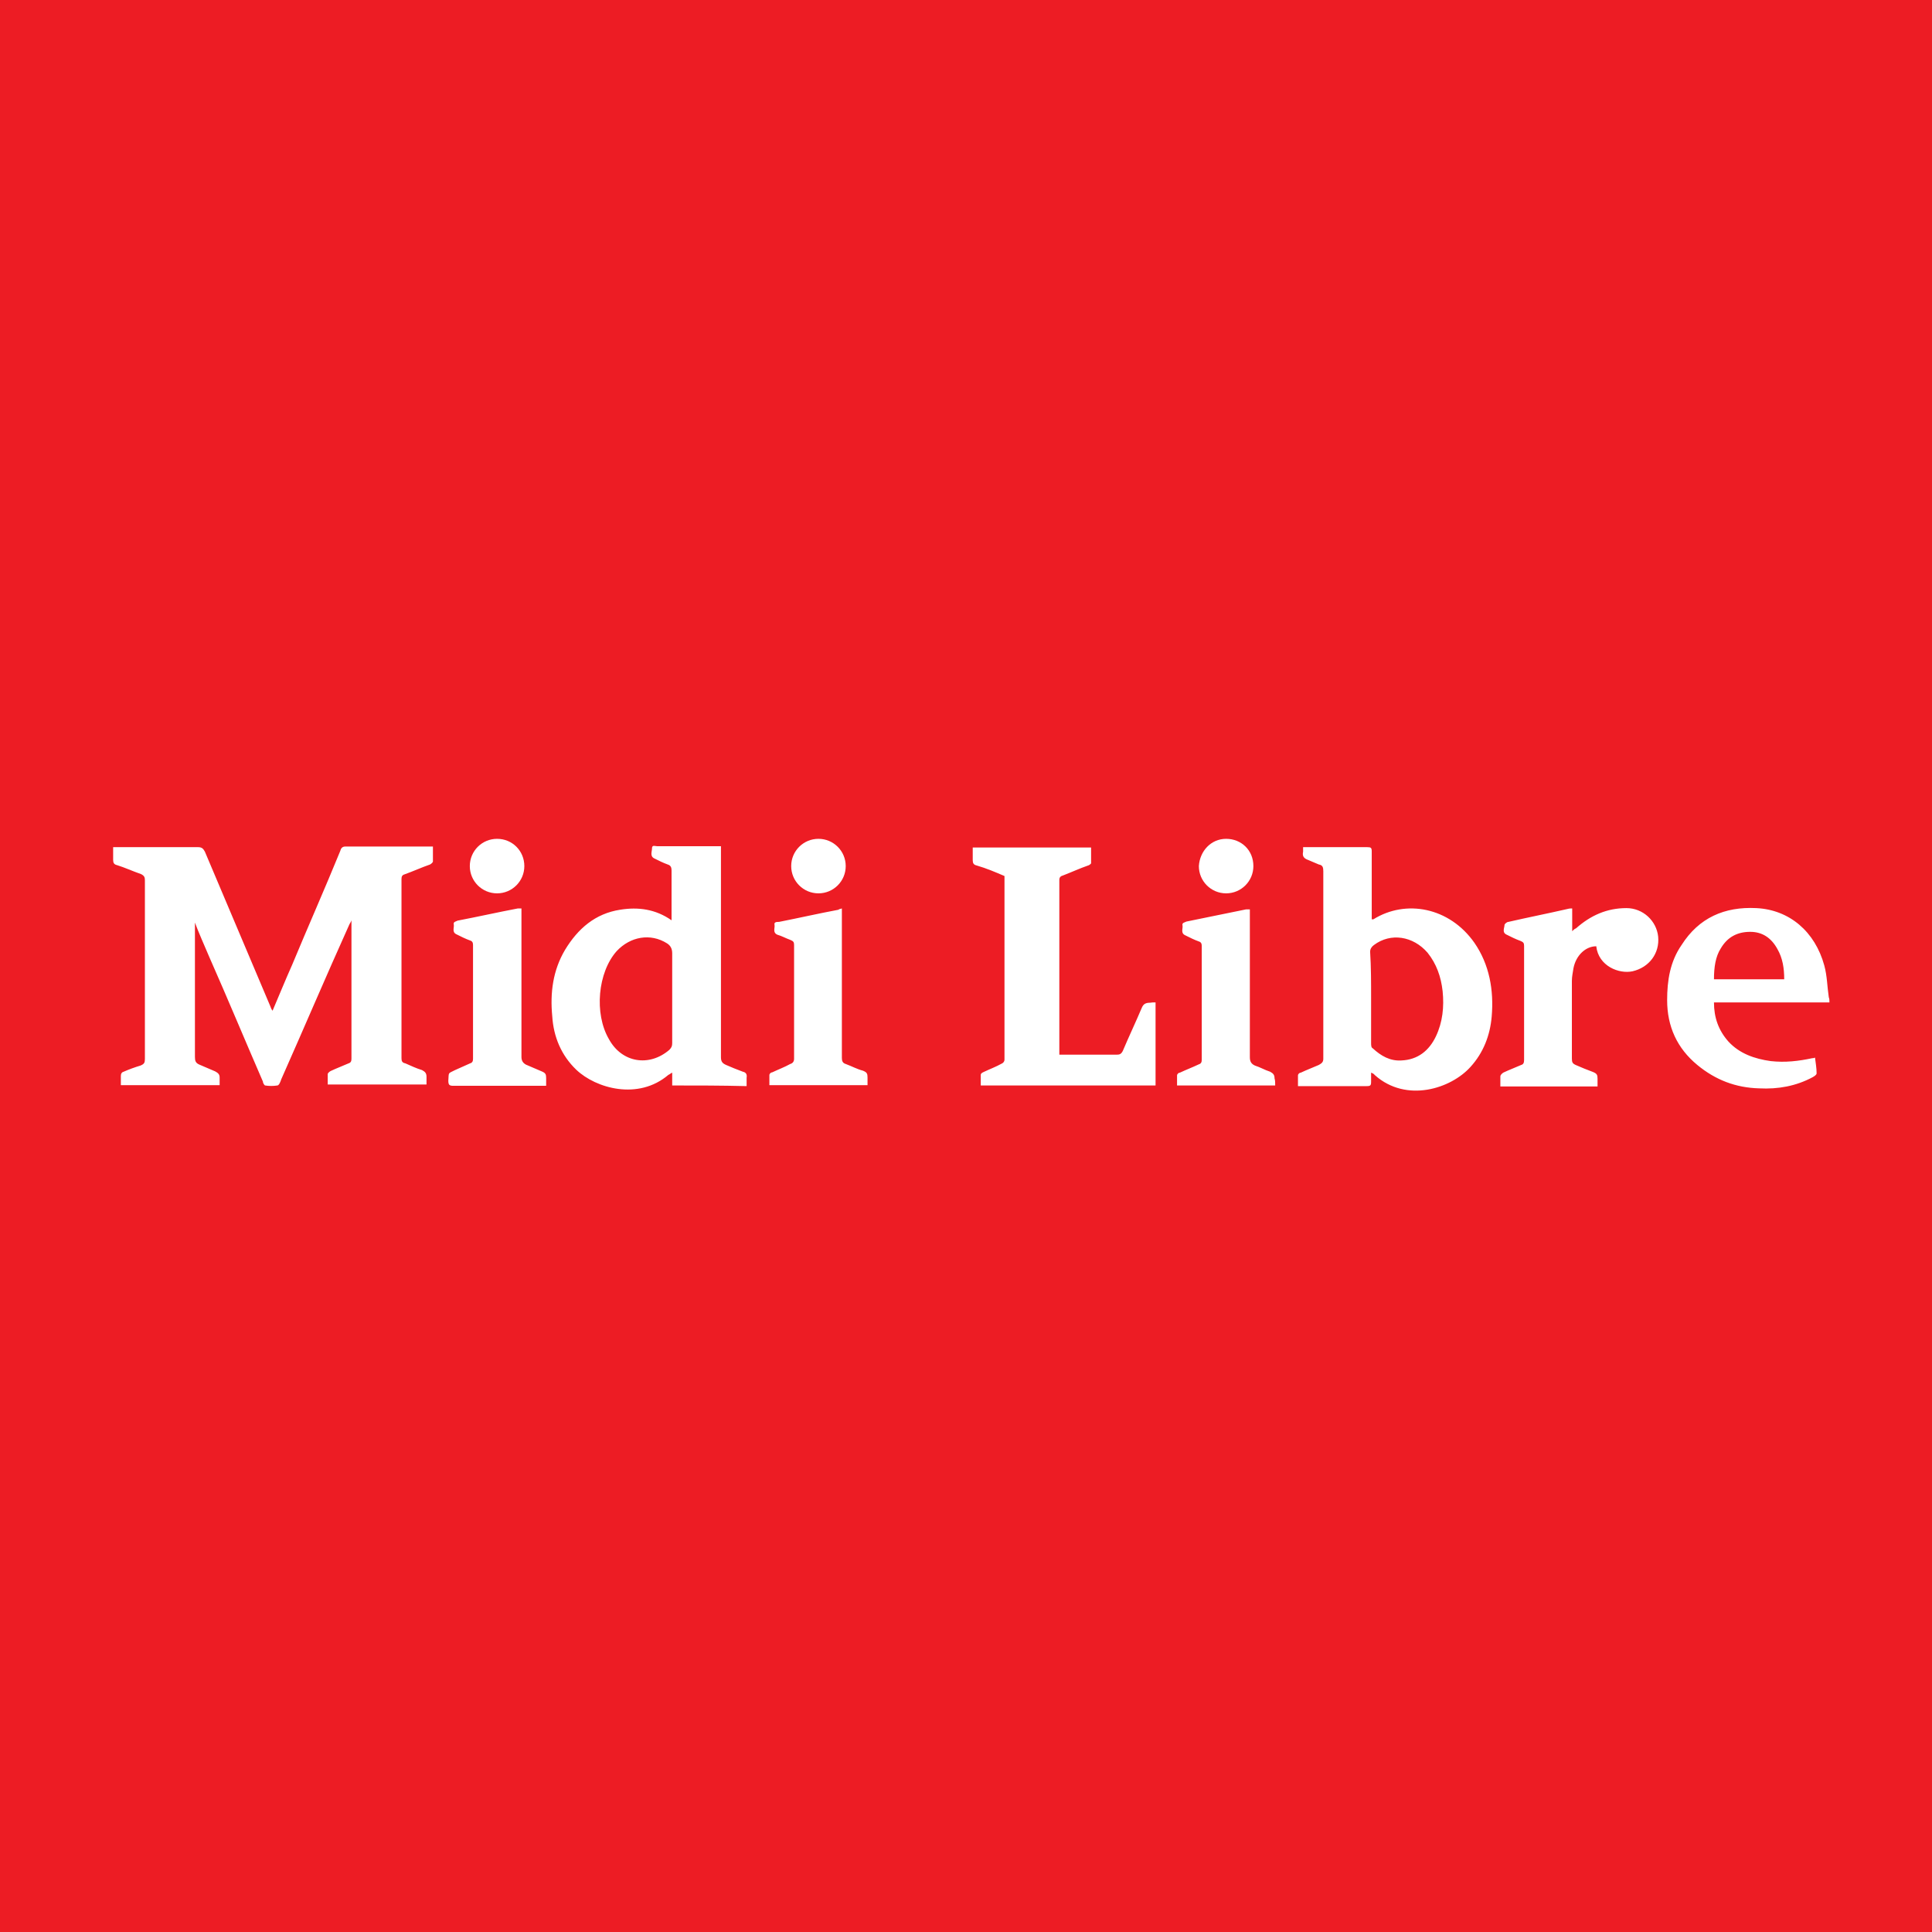
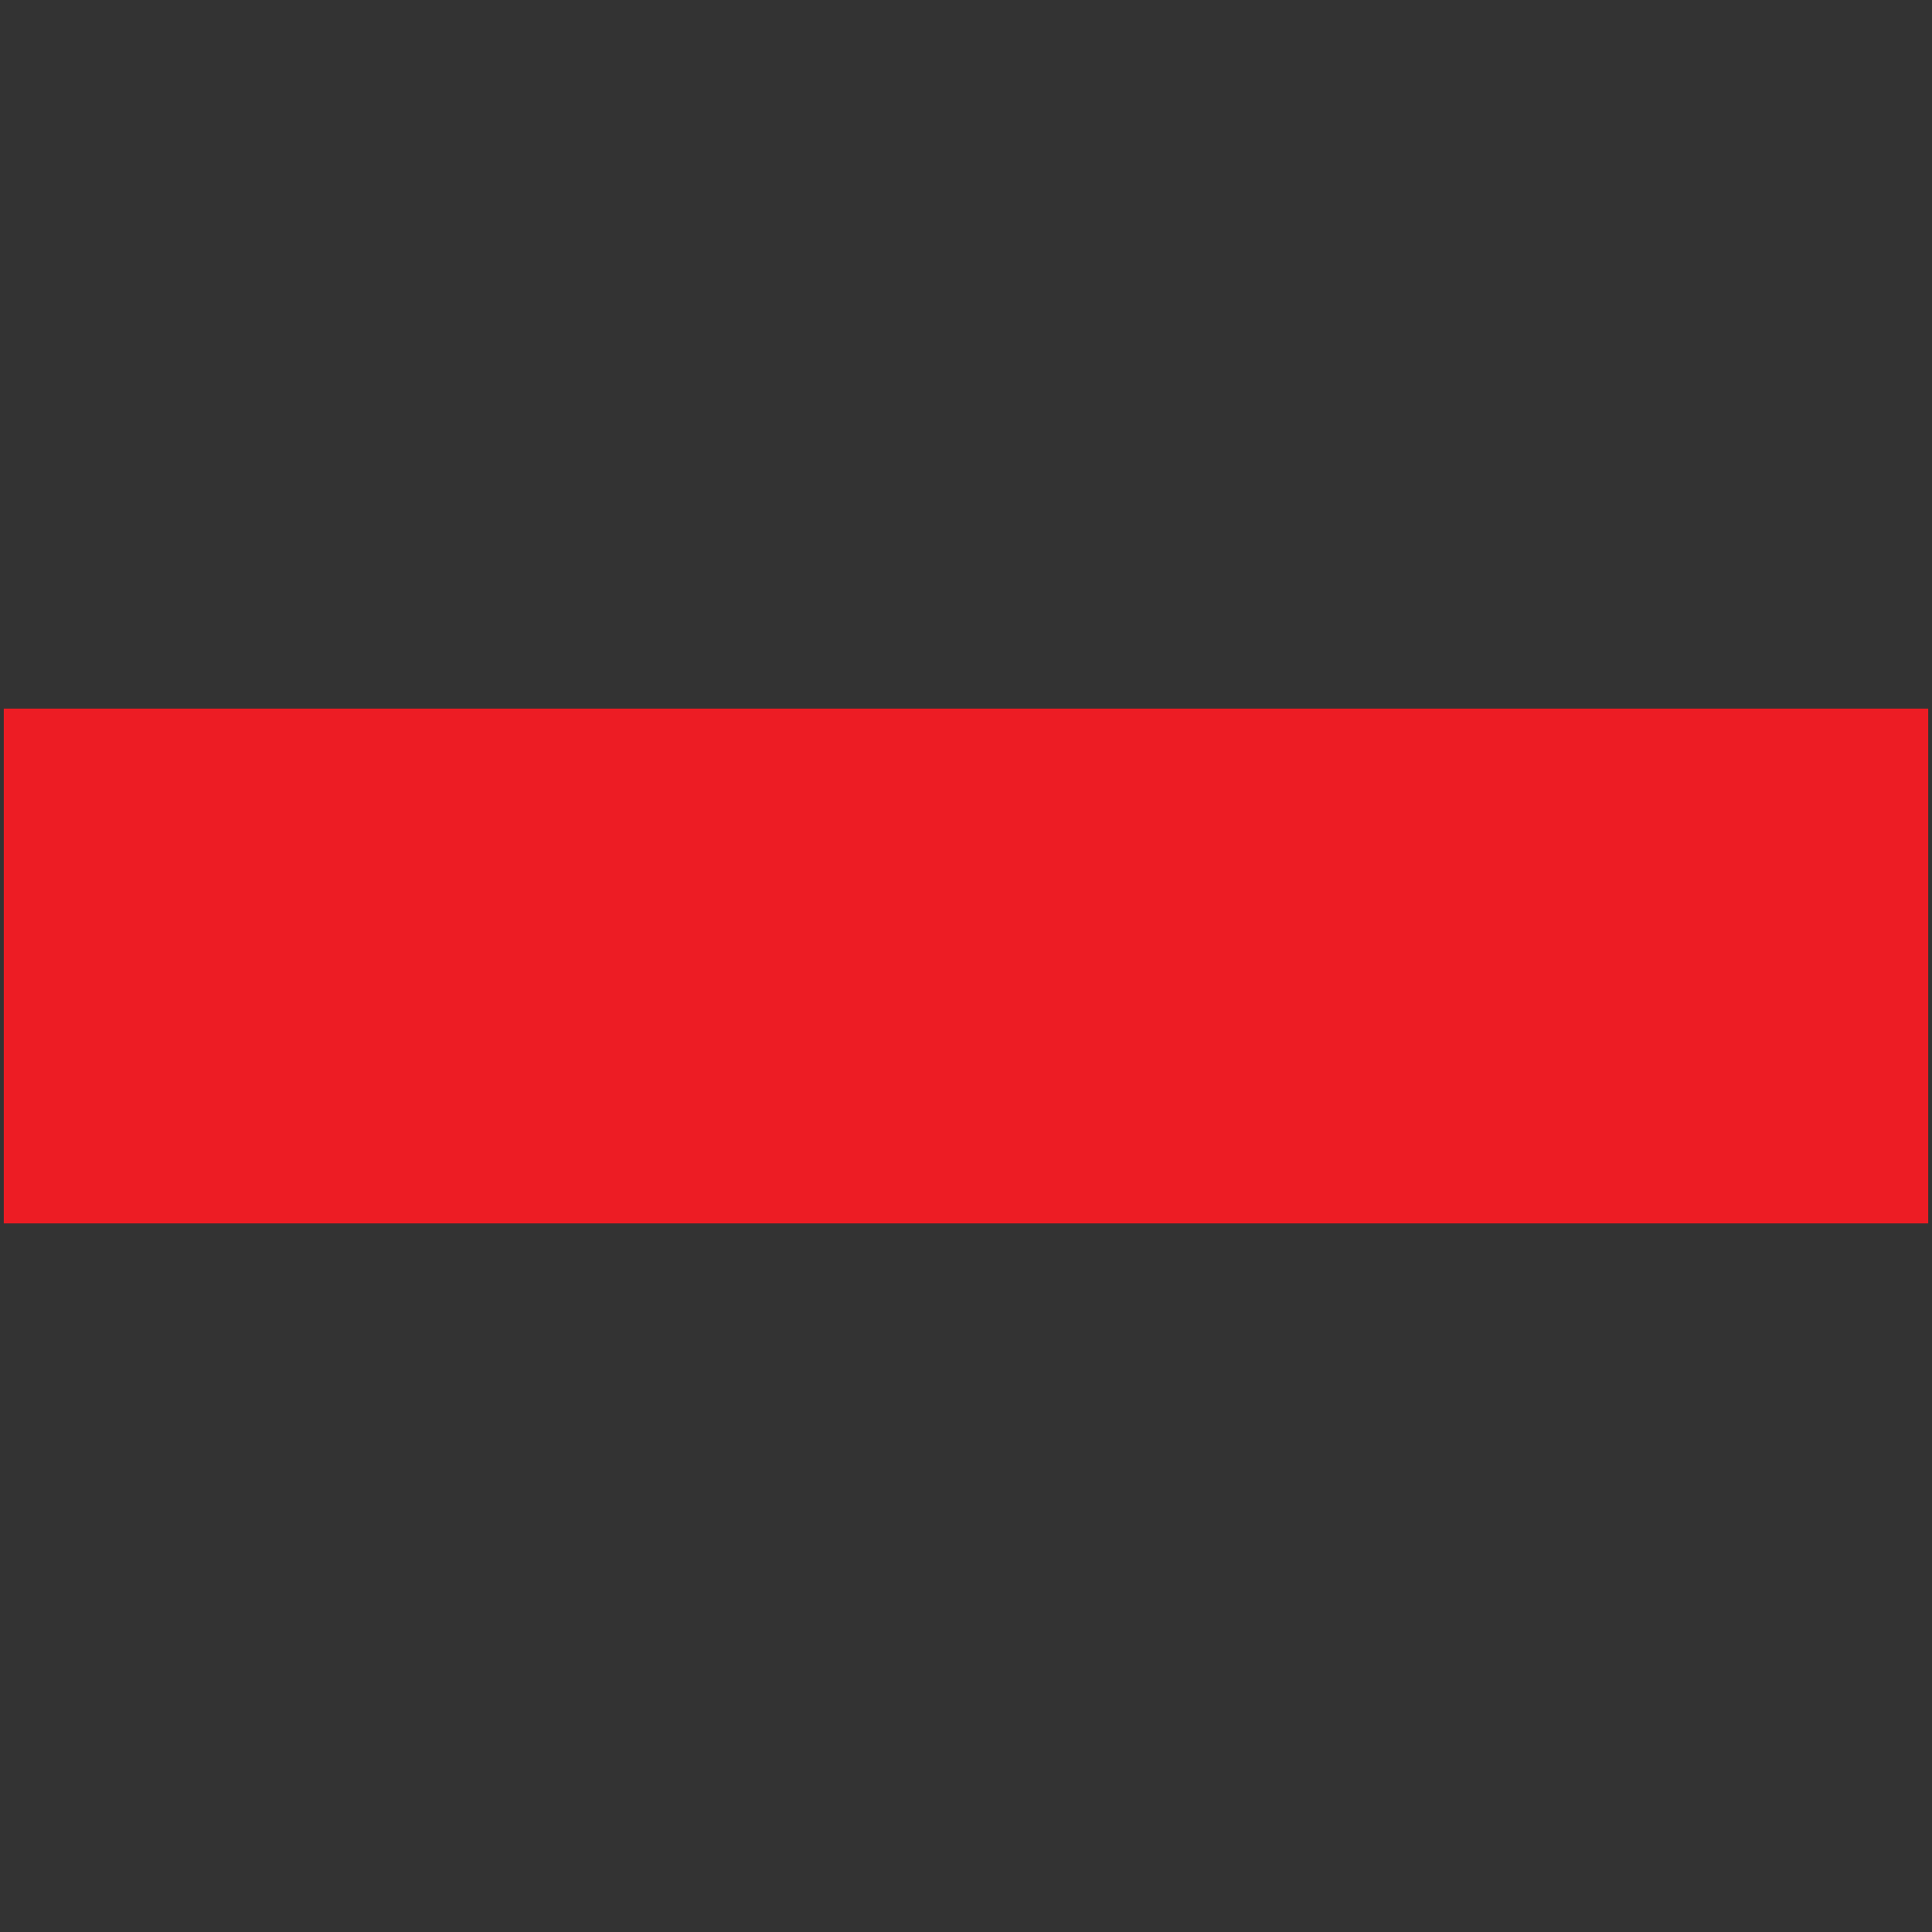
<svg xmlns="http://www.w3.org/2000/svg" version="1.1" width="512" height="512" viewBox="0 0 512 512" xml:space="preserve">
  <rect x="0" y="0" width="512" height="512" fill="#333333" stroke="none" />
  <desc>Created with Fabric.js 5.2.4</desc>
  <defs>
</defs>
-   <rect x="0" y="0" width="100%" height="100%" fill="transparent" />
  <g transform="matrix(Infinity NaN NaN Infinity 0 0)" id="3e1329d4-1ebe-4d58-9fda-74f9e9b235fc">
</g>
  <g transform="matrix(1 0 0 1 256 256)" id="dade847a-a1ea-4a4b-aa1f-f6289e45badd">
-     <rect style="stroke: none; stroke-width: 1; stroke-dasharray: none; stroke-linecap: butt; stroke-dashoffset: 0; stroke-linejoin: miter; stroke-miterlimit: 4; fill: rgb(237,28,36); fill-rule: nonzero; opacity: 1;" vector-effect="non-scaling-stroke" x="-256" y="-256" rx="0" ry="0" width="512" height="512" />
-   </g>
+     </g>
  <g transform="matrix(0 0 NaN NaN 287.18 0)">
    <g style="">
</g>
  </g>
  <g transform="matrix(0.85 0 0 0.85 256 256)">
    <g style="" vector-effect="non-scaling-stroke">
      <g transform="matrix(1 0 0 1 0 0)">
        <rect style="stroke: none; stroke-width: 1; stroke-dasharray: none; stroke-linecap: butt; stroke-dashoffset: 0; stroke-linejoin: miter; stroke-miterlimit: 4; fill: rgb(237,28,36); fill-rule: nonzero; opacity: 1;" vector-effect="non-scaling-stroke" x="-300" y="-80.25" rx="0" ry="0" width="600" height="160.5" />
      </g>
      <g transform="matrix(1 0 0 1 1.65 -0.4)">
-         <path style="stroke: none; stroke-width: 1; stroke-dasharray: none; stroke-linecap: butt; stroke-dashoffset: 0; stroke-linejoin: miter; stroke-miterlimit: 4; fill: rgb(255,255,255); fill-rule: nonzero; opacity: 1;" vector-effect="non-scaling-stroke" transform=" translate(-323.35, -320.75)" d="M 81.3 307.2 C 81.3 307.9 81.3 308.6 81.3 309.1 C 81.3 322.5 81.3 336.1 81.3 349.5 C 81.3 350.7 81.5 351.4 82.7 351.9 C 84.3 352.6 86 353.3 87.6 354 C 88.5 354.5 89 354.9 89 355.9 C 89 356.6 89 357.5 89 358.3 C 78.7 358.3 68.6 358.3 58.2 358.3 C 58.2 357.4 58.2 356.4 58.2 355.5 C 58.2 354.8 58.4 354.3 59.1 354.1 C 60.7 353.4 62.6 352.7 64.3 352.2 C 65.5 351.7 65.7 351.3 65.7 350.1 C 65.7 336.7 65.7 323.5 65.7 310.1 C 65.7 304.9 65.7 299.8 65.7 294.4 C 65.7 293.5 65.5 293 64.5 292.5 C 61.9 291.6 59.3 290.4 57 289.7 C 56.1 289.5 55.8 289 55.8 288.1 C 55.8 286.7 55.8 285.5 55.8 284.1 C 56.5 284.1 57 284.1 57.4 284.1 C 65.6 284.1 74.1 284.1 82.3 284.1 C 83.5 284.1 83.9 284.6 84.4 285.5 C 91.2 301.5 98 317.7 104.8 333.7 C 105 334.2 105 334.4 105.5 335.1 C 107.6 330.2 109.5 325.5 111.6 320.8 C 116.5 309 121.7 297.3 126.6 285.3 C 126.8 284.6 127.1 283.9 128.2 283.9 C 137.1 283.9 145.8 283.9 154.8 283.9 C 155 283.9 155.3 283.9 155.5 283.9 C 155.5 285.5 155.5 287 155.5 288.6 C 155.5 288.8 155 289.3 154.6 289.5 C 152 290.4 149.4 291.6 146.6 292.6 C 145.9 292.8 145.7 293.3 145.7 294 C 145.7 312.6 145.7 331.4 145.7 349.9 C 145.7 350.8 145.9 351.3 146.9 351.5 C 148.5 352.2 150.4 353.1 152.1 353.6 C 153 354.1 153.5 354.5 153.5 355.7 C 153.5 356.4 153.5 357.1 153.5 358.1 C 143.2 358.1 133.1 358.1 122.7 358.1 C 122.7 356.9 122.7 355.7 122.7 354.8 C 122.7 354.6 123.2 354.1 123.6 353.9 C 125.5 353 127.4 352.3 129.2 351.5 C 129.9 351.3 130.1 350.8 130.1 350.1 C 130.1 335.8 130.1 321.4 130.1 306.9 C 129.9 307.6 129.6 307.8 129.4 308.3 C 122.1 324.5 115.3 340.5 108.2 356.5 C 108 357.2 107.5 358.4 107 358.4 C 105.8 358.6 104.4 358.6 103.2 358.4 C 103 358.4 102.5 357.7 102.5 357.2 C 96.9 344.3 91.5 331.3 85.8 318.4 C 84.2 314.6 82.5 310.9 81.1 307.1 C 81.3 307.2 81.3 307.2 81.3 307.2 z M 448 354.4 C 448 355.6 448 356.3 448 357.2 C 448 358.4 447.8 358.6 446.6 358.6 C 441 358.6 435.3 358.6 429.9 358.6 C 428.3 358.6 426.8 358.6 425.2 358.6 C 425.2 357.4 425.2 356.5 425.2 355.3 C 425.2 354.8 425.7 354.4 426.1 354.4 C 428 353.5 429.9 352.8 431.7 352 C 432.6 351.5 433.1 351.1 433.1 350.1 C 433.1 341.9 433.1 333.6 433.1 325.2 C 433.1 313.9 433.1 302.9 433.1 291.6 C 433.1 290.4 432.9 289.7 431.7 289.5 C 430.5 289 429.6 288.6 428.4 288.1 C 427 287.6 426.5 286.9 426.8 285.5 C 426.8 285 426.8 284.6 426.8 284.1 C 427.3 284.1 427.7 284.1 428 284.1 C 434.3 284.1 440.5 284.1 446.8 284.1 C 448 284.1 448.2 284.3 448.2 285.5 C 448.2 292.1 448.2 298.7 448.2 305 C 448.2 305.5 448.2 306.2 448.2 306.6 C 448.4 306.6 448.7 306.6 448.7 306.6 C 458.8 300.3 472.4 302.8 480.2 313.9 C 484.9 320.7 486.3 328.7 485.6 336.9 C 485.1 342.8 483 348.2 479 352.6 C 472.9 359.4 459 363.9 449.2 355.2 C 448.7 354.6 448.4 354.6 448 354.4 z M 448 330.9 C 448 335.6 448 340.3 448 345.2 C 448 345.7 448 346.6 448.5 346.8 C 451.1 349.2 453.9 350.8 457.4 350.6 C 462.6 350.4 466.1 347.5 468.2 343.1 C 470.3 338.7 470.8 333.9 470.3 329 C 469.8 324.5 468.4 320.5 465.6 317 C 461.1 311.8 454.1 310.7 448.9 314.6 C 448.2 315.1 447.7 315.8 447.7 316.7 C 448 321.5 448 326.2 448 330.9 z M 230.1 358.4 C 230.1 357 230.1 355.8 230.1 354.4 C 229.6 354.6 229.4 354.9 228.9 355.1 C 219.5 363.1 206.3 359.3 200.2 353.5 C 195.5 349 193.1 343.2 192.7 336.8 C 192 329.5 192.9 322.5 196.7 316.1 C 200.7 309.5 206.1 304.8 213.9 303.6 C 219.5 302.7 224.9 303.4 229.9 306.9 C 229.9 306.4 229.9 306 229.9 305.5 C 229.9 300.8 229.9 296.1 229.9 291.4 C 229.9 290.5 229.7 289.8 228.7 289.5 C 227.3 289 225.9 288.3 224.5 287.6 C 223.1 286.9 223.8 285.5 223.8 284.5 C 223.8 283.3 224.7 283.8 225.4 283.8 C 231.5 283.8 237.6 283.8 243.7 283.8 C 244.2 283.8 244.6 283.8 245.3 283.8 C 245.3 284.5 245.3 285.2 245.3 285.9 C 245.3 307.1 245.3 328.2 245.3 349.6 C 245.3 351 245.8 351.5 246.9 352 C 248.5 352.7 250.2 353.4 252.1 354.1 C 253 354.3 253.5 354.8 253.3 356 C 253.3 356.7 253.3 357.6 253.3 358.6 C 245.4 358.4 237.9 358.4 230.1 358.4 z M 230.1 331.1 C 230.1 326.4 230.1 321.7 230.1 317.2 C 230.1 315.8 229.6 314.8 228.5 314.1 C 223.3 310.8 217 312 212.8 316.5 C 206.9 323.1 205.7 336 210.4 344 C 214.4 351.3 222.9 352.7 229.2 347.3 C 229.9 346.6 230.1 346.1 230.1 345.2 C 230.1 340.5 230.1 335.8 230.1 331.1 z M 380.8 332.5 C 380.8 341.2 380.8 349.7 380.8 358.4 C 362.7 358.4 344.6 358.4 326.3 358.4 C 326.3 357.2 326.3 356.3 326.3 355.1 C 326.3 354.6 326.8 354.4 327.2 354.2 C 329.1 353.3 331 352.6 332.8 351.6 C 333.3 351.4 333.7 350.9 333.7 350.4 C 333.7 331.4 333.7 312.3 333.7 293.3 C 333.7 293.3 333.7 293.3 333.7 293.1 C 330.9 291.9 328.1 290.7 325 289.8 C 324.1 289.6 323.8 289.1 323.8 288.2 C 323.8 286.8 323.8 285.6 323.8 284.2 C 336 284.2 348.2 284.2 360.7 284.2 C 360.7 285.8 360.7 287.5 360.7 289.1 C 360.7 289.3 360 289.8 359.8 289.8 C 357.2 290.7 354.6 291.9 352 292.9 C 351.3 293.1 350.8 293.4 350.8 294.3 C 350.8 312.2 350.8 330.3 350.8 348.1 C 350.8 348.3 350.8 348.6 350.8 348.8 C 351.3 348.8 351.7 348.8 352.2 348.8 C 357.6 348.8 363 348.8 368.7 348.8 C 369.6 348.8 370.1 348.6 370.6 347.6 C 372.5 343.1 374.6 338.7 376.5 334.2 C 377 333 377.7 332.6 379.1 332.6 C 379.6 332.5 380.1 332.5 380.8 332.5 z M 590.9 332.5 C 578.7 332.5 566.9 332.5 554.9 332.5 C 554.9 337.2 556.3 341.2 559.4 344.7 C 562.9 348.5 567.6 350.1 572.6 350.8 C 577.1 351.3 581.3 350.8 585.5 349.9 C 585.7 349.9 586 349.9 586.4 349.7 C 586.6 351.3 586.9 353 586.9 354.6 C 586.9 355.1 586.2 355.5 585.7 355.8 C 580.5 358.6 574.9 359.6 569 359.3 C 561.7 359.1 555.4 356.7 549.7 352 C 543.4 346.8 540.3 340 540.3 331.8 C 540.3 325.7 541.2 319.8 544.8 314.6 C 550.2 306.1 558.2 302.6 568.1 303.1 C 578.4 303.6 586.4 310.4 589.3 321 C 590.2 324.3 590.2 327.6 590.7 330.9 C 590.9 331.4 590.9 331.8 590.9 332.5 z M 554.9 325.3 C 562.2 325.3 569.5 325.3 576.8 325.3 C 576.8 321.8 576.3 318.7 574.7 315.9 C 572.8 312.4 570 310.5 566.2 310.5 C 562.2 310.5 559.1 312.1 557 315.7 C 555.4 318.2 554.9 321.5 554.9 325.3 z M 510.7 303.2 C 510.7 305.6 510.7 307.7 510.7 310.3 C 511.2 309.8 511.4 309.6 511.9 309.4 C 516.4 305.4 521.5 303.1 527.6 303.1 C 532.8 303.1 537 307.1 537.5 312 C 538 317.2 534.7 321.6 529.5 322.8 C 525.3 323.7 518.9 321.2 518.2 315 C 514.9 315 511.9 317.8 511.1 321.8 C 510.9 323.2 510.6 324.4 510.6 325.8 C 510.6 333.8 510.6 341.8 510.6 350 C 510.6 351.2 510.8 351.6 512 352.1 C 513.6 352.8 515.3 353.5 517.2 354.2 C 518.4 354.7 518.6 355.1 518.6 356.3 C 518.6 357 518.6 357.7 518.6 358.7 C 508.5 358.7 498.4 358.7 488.3 358.7 C 488.3 357.5 488.3 356.6 488.3 355.6 C 488.3 355.1 488.8 354.7 489.2 354.4 C 491.1 353.5 493 352.8 494.8 352 C 495.5 351.8 495.7 351.3 495.7 350.4 C 495.7 338.6 495.7 326.7 495.7 314.9 C 495.7 314 495.5 313.7 494.5 313.3 C 493.1 312.8 491.7 312.1 490.3 311.4 C 488.7 310.7 489.6 309.3 489.6 308.3 C 489.6 308.1 490.3 307.4 490.8 307.4 C 496.9 306 503 304.8 509.1 303.4 C 509.8 303.2 510.3 303.2 510.7 303.2 z M 418.1 358.4 C 407.8 358.4 397.9 358.4 387.5 358.4 C 387.5 357.2 387.5 356.3 387.5 355.3 C 387.5 354.8 388 354.4 388.4 354.4 C 390.3 353.5 392.2 352.8 394.3 351.8 C 395 351.6 395.2 351.1 395.2 350.4 C 395.2 338.6 395.2 326.7 395.2 314.9 C 395.2 314.2 395 313.7 394.3 313.5 C 392.9 313 391.5 312.3 390.1 311.6 C 388.5 310.9 389.4 309.5 389.2 308.5 C 389 307.6 389.9 307.6 390.4 307.3 C 396.5 306.1 402.9 304.7 409 303.5 C 409.5 303.5 409.7 303.5 410.2 303.5 C 410.2 304.2 410.2 304.9 410.2 305.4 C 410.2 320.2 410.2 335 410.2 349.6 C 410.2 351 410.7 351.7 411.8 352.2 C 413.4 352.7 414.9 353.6 416.5 354.1 C 417.4 354.6 417.9 355 417.9 356.2 C 418.1 356.8 418.1 357.5 418.1 358.4 z M 183.1 303.2 C 183.1 303.9 183.1 304.6 183.1 305.1 C 183.1 319.9 183.1 334.7 183.1 349.5 C 183.1 350.7 183.6 351.4 184.5 351.9 C 186.1 352.6 187.8 353.3 189.4 354 C 190.6 354.5 190.8 354.9 190.8 356.1 C 190.8 356.8 190.8 357.5 190.8 358.5 C 190.1 358.5 189.9 358.5 189.4 358.5 C 180.2 358.5 171.1 358.5 161.9 358.5 C 160.7 358.5 160.3 358.3 160.3 356.9 C 160.5 354.1 160.1 354.8 162.4 353.6 C 164 352.9 165.5 352.2 167.1 351.5 C 167.8 351.3 168 350.8 168 350.1 C 168 338.3 168 326.4 168 314.6 C 168 313.9 167.8 313.4 167.1 313.2 C 165.7 312.7 164.3 312 162.9 311.3 C 161.3 310.6 162.2 309.2 162 308.2 C 161.8 307.3 162.7 307.3 163.2 307 C 169.5 305.8 175.7 304.4 182 303.2 C 182.2 303.2 182.4 303.2 183.1 303.2 z M 283 303.2 C 283 303.9 283 304.4 283 305.1 C 283 319.9 283 334.9 283 349.8 C 283 350.7 283.2 351.4 284.2 351.7 C 286.1 352.4 287.7 353.3 289.6 353.8 C 290.8 354.3 291 354.7 291 355.9 C 291 356.6 291 357.3 291 358.3 C 280.9 358.3 270.8 358.3 260.4 358.3 C 260.4 357.1 260.4 356.2 260.4 355.2 C 260.4 354.7 260.9 354.3 261.3 354.3 C 263.2 353.4 265.1 352.7 266.9 351.7 C 267.6 351.5 268.1 351 268.1 350.1 C 268.1 338.3 268.1 326.4 268.1 314.6 C 268.1 313.7 267.9 313.4 266.9 313 C 265.5 312.5 264.3 311.8 262.9 311.4 C 261.3 310.7 262.2 309.3 262 308.3 C 261.8 307.4 262.7 307.4 263.4 307.4 C 269.5 306.2 275.6 304.8 282 303.6 C 282 303.4 282.5 303.4 283 303.2 z M 275.7 281.5 C 280.4 281.5 284.2 285.3 284.2 290 C 284.2 294.7 280.4 298.5 275.7 298.5 C 271 298.5 267.2 294.7 267.2 290 C 267.2 285.3 271 281.5 275.7 281.5 z M 184 290 C 184 294.7 180.2 298.5 175.5 298.5 C 170.8 298.5 167 294.7 167 290 C 167 285.3 170.8 281.5 175.5 281.5 C 180.3 281.5 184 285.3 184 290 z M 402.8 281.5 C 407.5 281.5 411.3 285 411.3 290 C 411.3 294.7 407.5 298.5 402.8 298.5 C 398.1 298.5 394.3 294.7 394.3 290 C 394.6 285.3 398.1 281.5 402.8 281.5 z" stroke-linecap="round" />
-       </g>
+         </g>
    </g>
  </g>
  <g transform="matrix(NaN NaN NaN NaN 0 0)">
    <g style="">
</g>
  </g>
</svg>